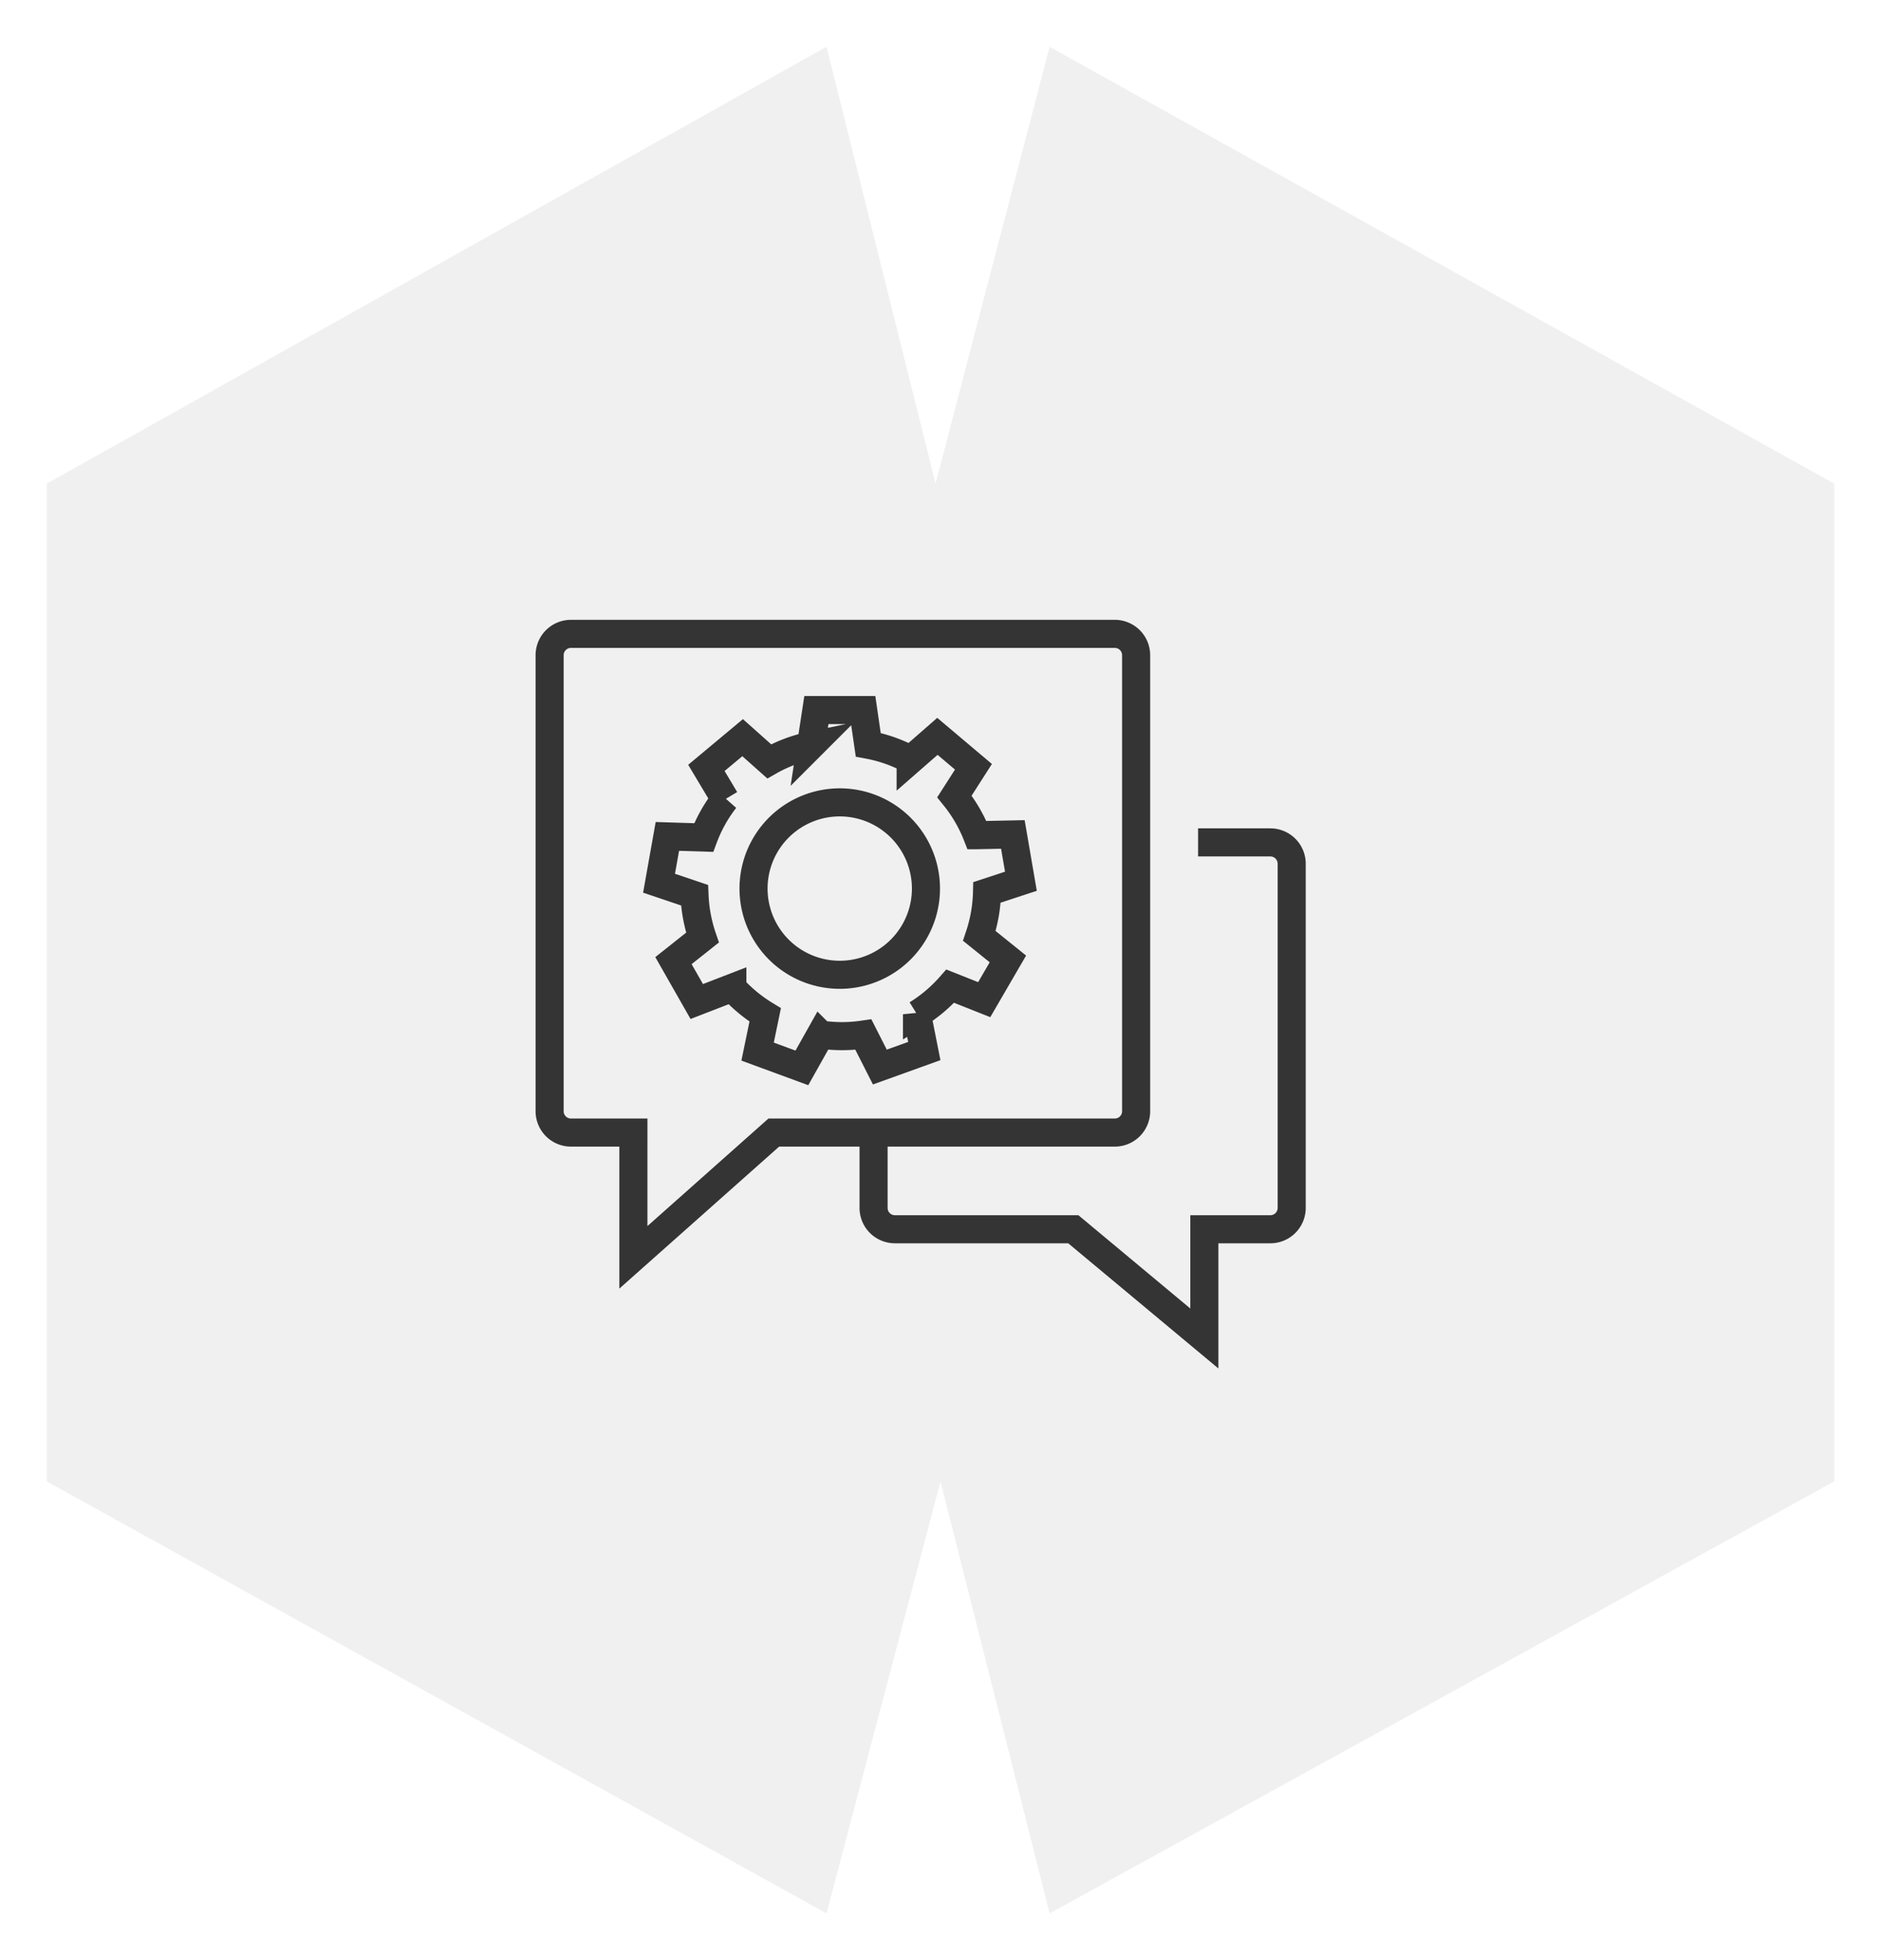
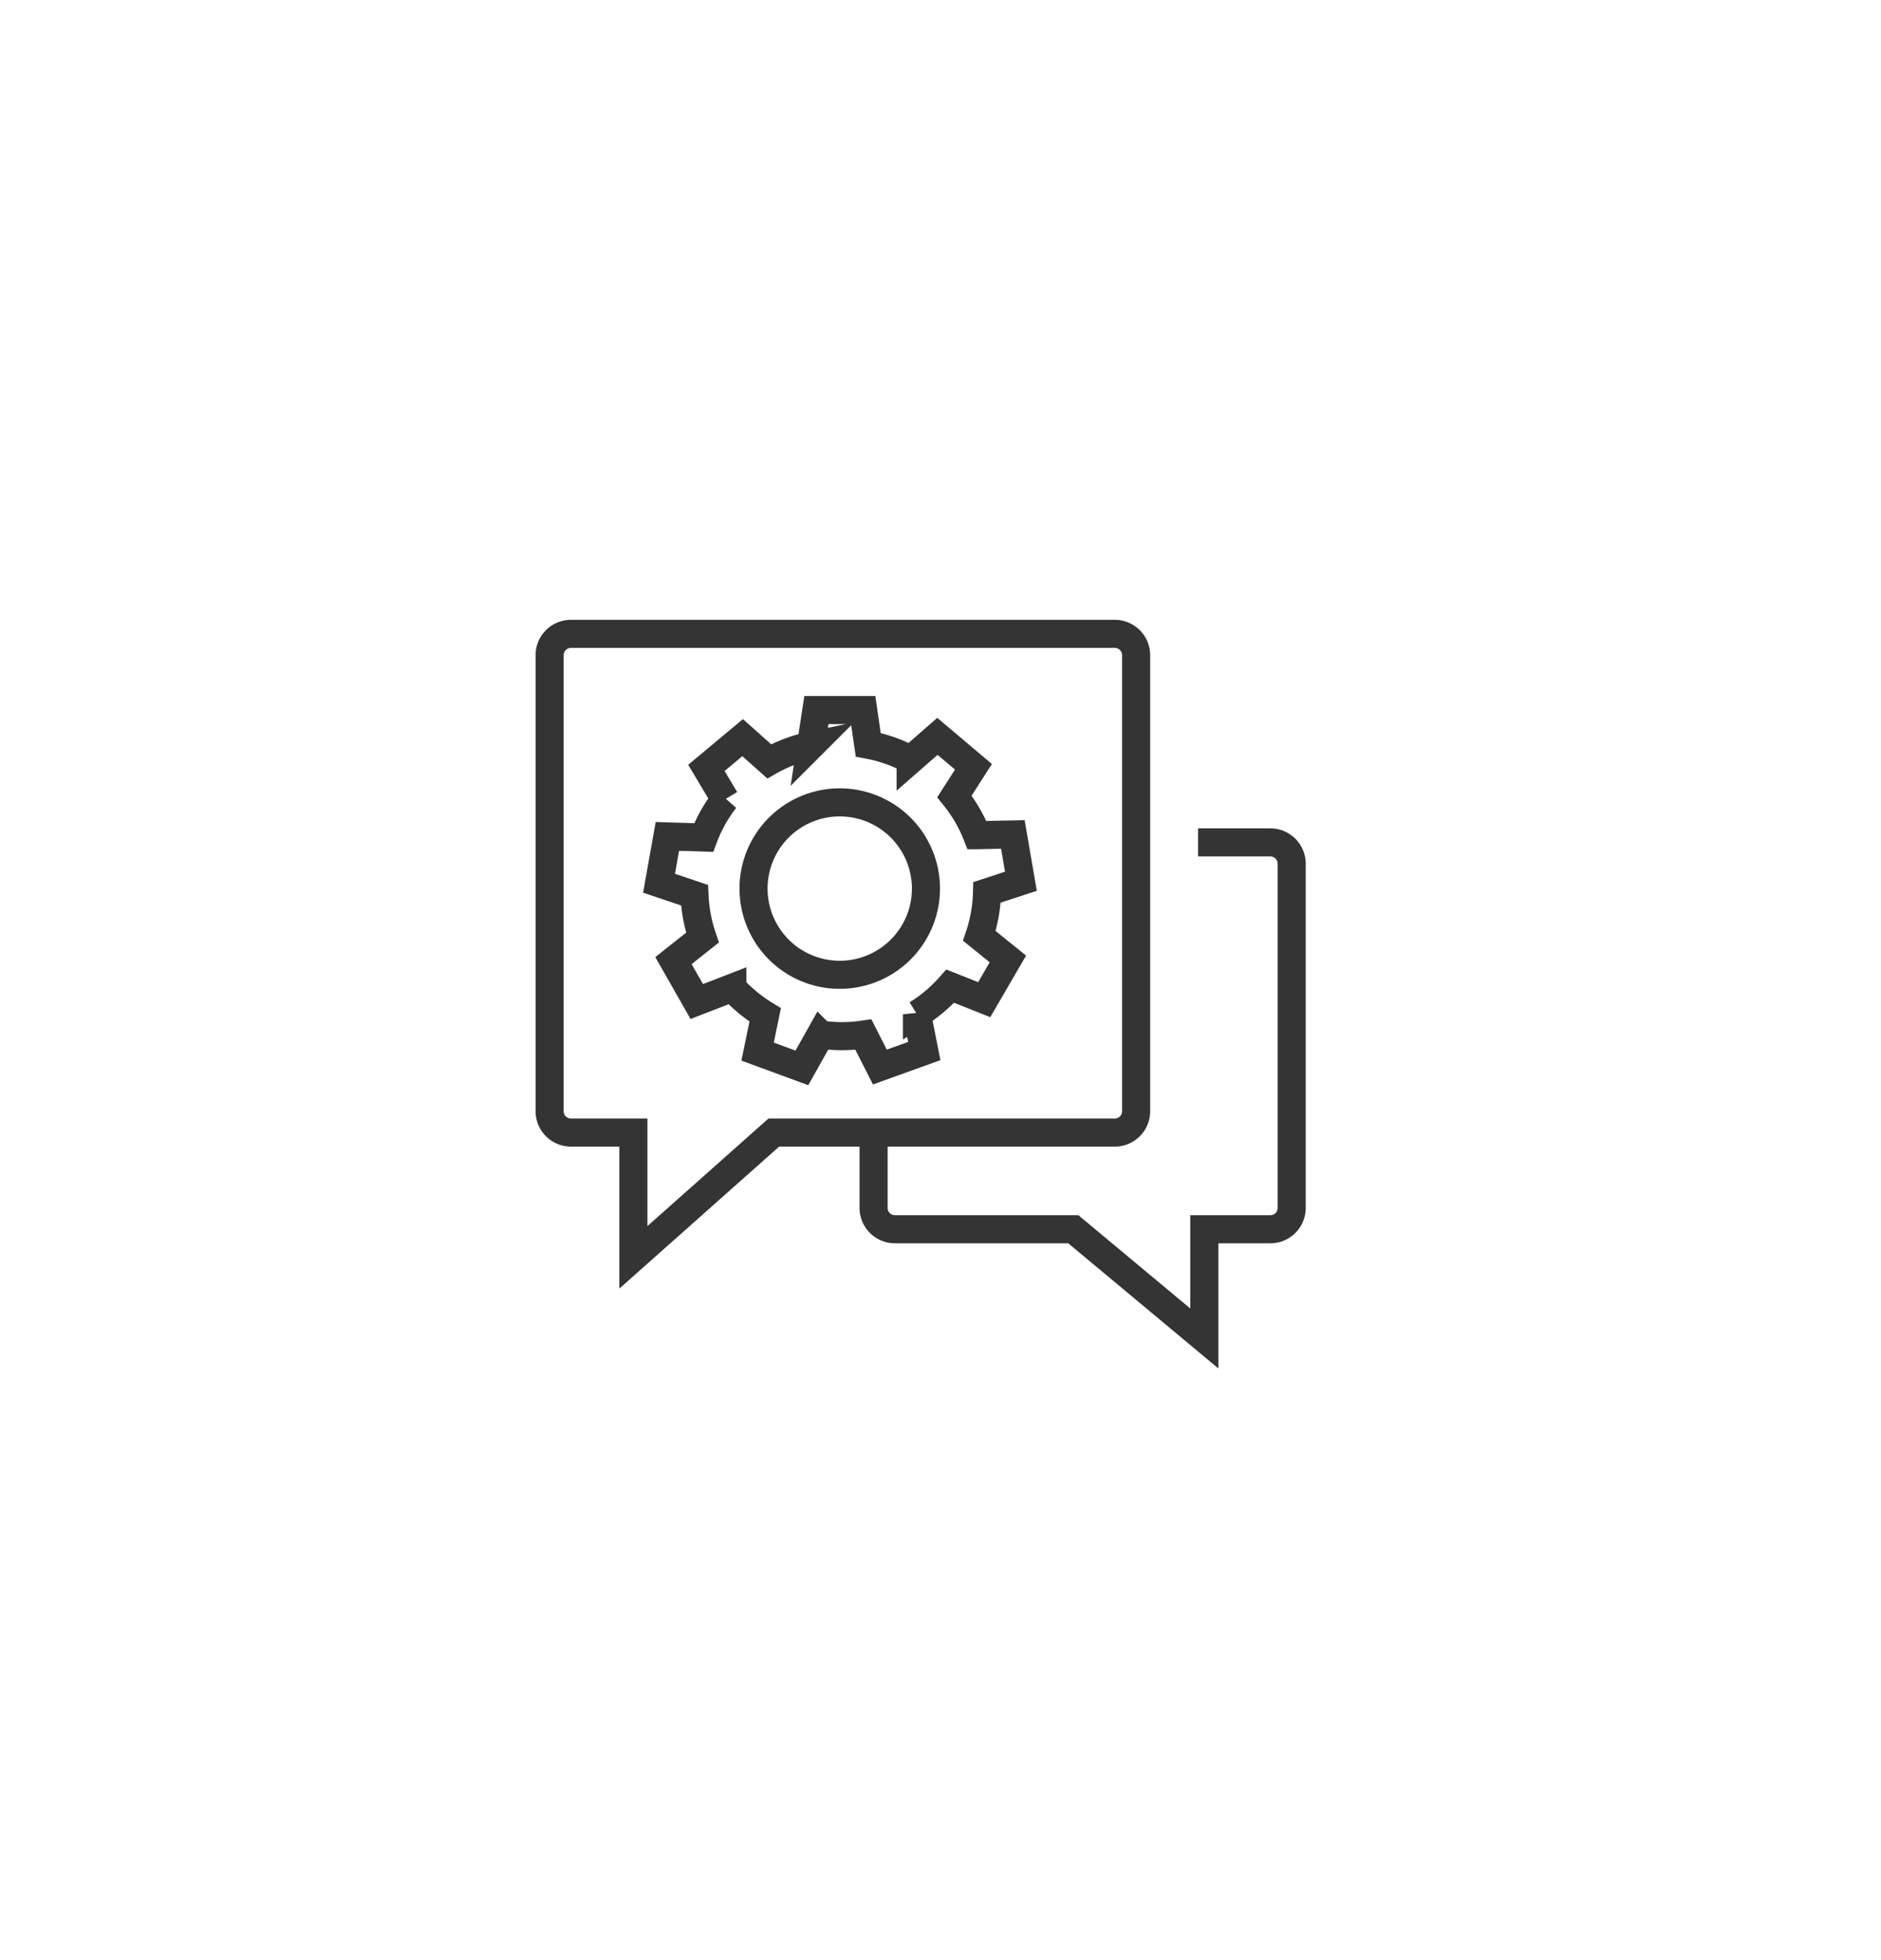
<svg xmlns="http://www.w3.org/2000/svg" viewBox="0 0 200.96 209.42">
  <defs>
    <style>.cls-1,.cls-5,.cls-6{fill:none;}.cls-2{clip-path:url(#clip-path);}.cls-3{clip-path:url(#clip-path-2);}.cls-4{fill:#f0f0f0;}.cls-5,.cls-6{stroke:#343434;stroke-miterlimit:10;stroke-width:3px;}.cls-5{fill-rule:evenodd;}</style>
    <clipPath id="clip-path" transform="translate(-148 -1022)">
      <polygon class="cls-1" points="153 1180.27 153 1073.67 236.3 1027 247.95 1073.67 260.14 1027 343.96 1073.67 343.96 1180.27 260.14 1226.42 248.48 1180.27 236.3 1226.42 153 1180.27" />
    </clipPath>
    <clipPath id="clip-path-2" transform="translate(-148 -1022)">
-       <rect class="cls-1" width="1440" height="3702" />
-     </clipPath>
+       </clipPath>
  </defs>
  <title>icon_1</title>
  <g id="Ebene_2" data-name="Ebene 2">
    <g id="Ebene_1-2" data-name="Ebene 1">
      <g class="cls-2">
        <g class="cls-3">
          <rect class="cls-4" width="200.96" height="209.42" />
        </g>
      </g>
      <path class="cls-5" d="M267.05,1143H230.67l-15,13.33V1143H209a2.28,2.28,0,0,1-2.28-2.28V1092a2.28,2.28,0,0,1,2.28-2.28h58.1a2.28,2.28,0,0,1,2.28,2.28v48.77A2.28,2.28,0,0,1,267.05,1143Z" transform="translate(-148 -1022)" />
      <path class="cls-5" d="M276,1112h7.72a2.28,2.28,0,0,1,2.28,2.28v36.77a2.28,2.28,0,0,1-2.28,2.28h-7.05V1165l-14-11.67H243.61a2.28,2.28,0,0,1-2.28-2.28v-8.38" transform="translate(-148 -1022)" />
      <path class="cls-6" d="M252,1103.92l-3.85-3.25-2.86,2.5a15.42,15.42,0,0,0-4.53-1.6l-.54-3.71-5,0-.58,3.8a15.17,15.17,0,0,0-4.46,1.68l-2.84-2.53-3.87,3.23,2,3.35a15.48,15.48,0,0,0-2.29,4.09l-3.88-.12-.89,5,3.79,1.28a16,16,0,0,0,.85,4.53l-3.1,2.46,2.49,4.37,3.8-1.47a15.92,15.92,0,0,0,3.51,2.9l-.81,3.92,4.73,1.74,2-3.56a15.55,15.55,0,0,0,4.57,0L242,1136l4.75-1.71-.78-3.93a15.85,15.85,0,0,0,3.55-3l3.63,1.44,2.53-4.35-3.05-2.46a15.79,15.79,0,0,0,.82-4.65l3.62-1.19-.86-5-3.83.08a15.72,15.72,0,0,0-2.41-4.14Z" transform="translate(-148 -1022)" />
      <path class="cls-6" d="M244.74,1122.89a9.21,9.21,0,1,1-1.09-13A9.21,9.21,0,0,1,244.74,1122.89Z" transform="translate(-148 -1022)" />
    </g>
  </g>
</svg>